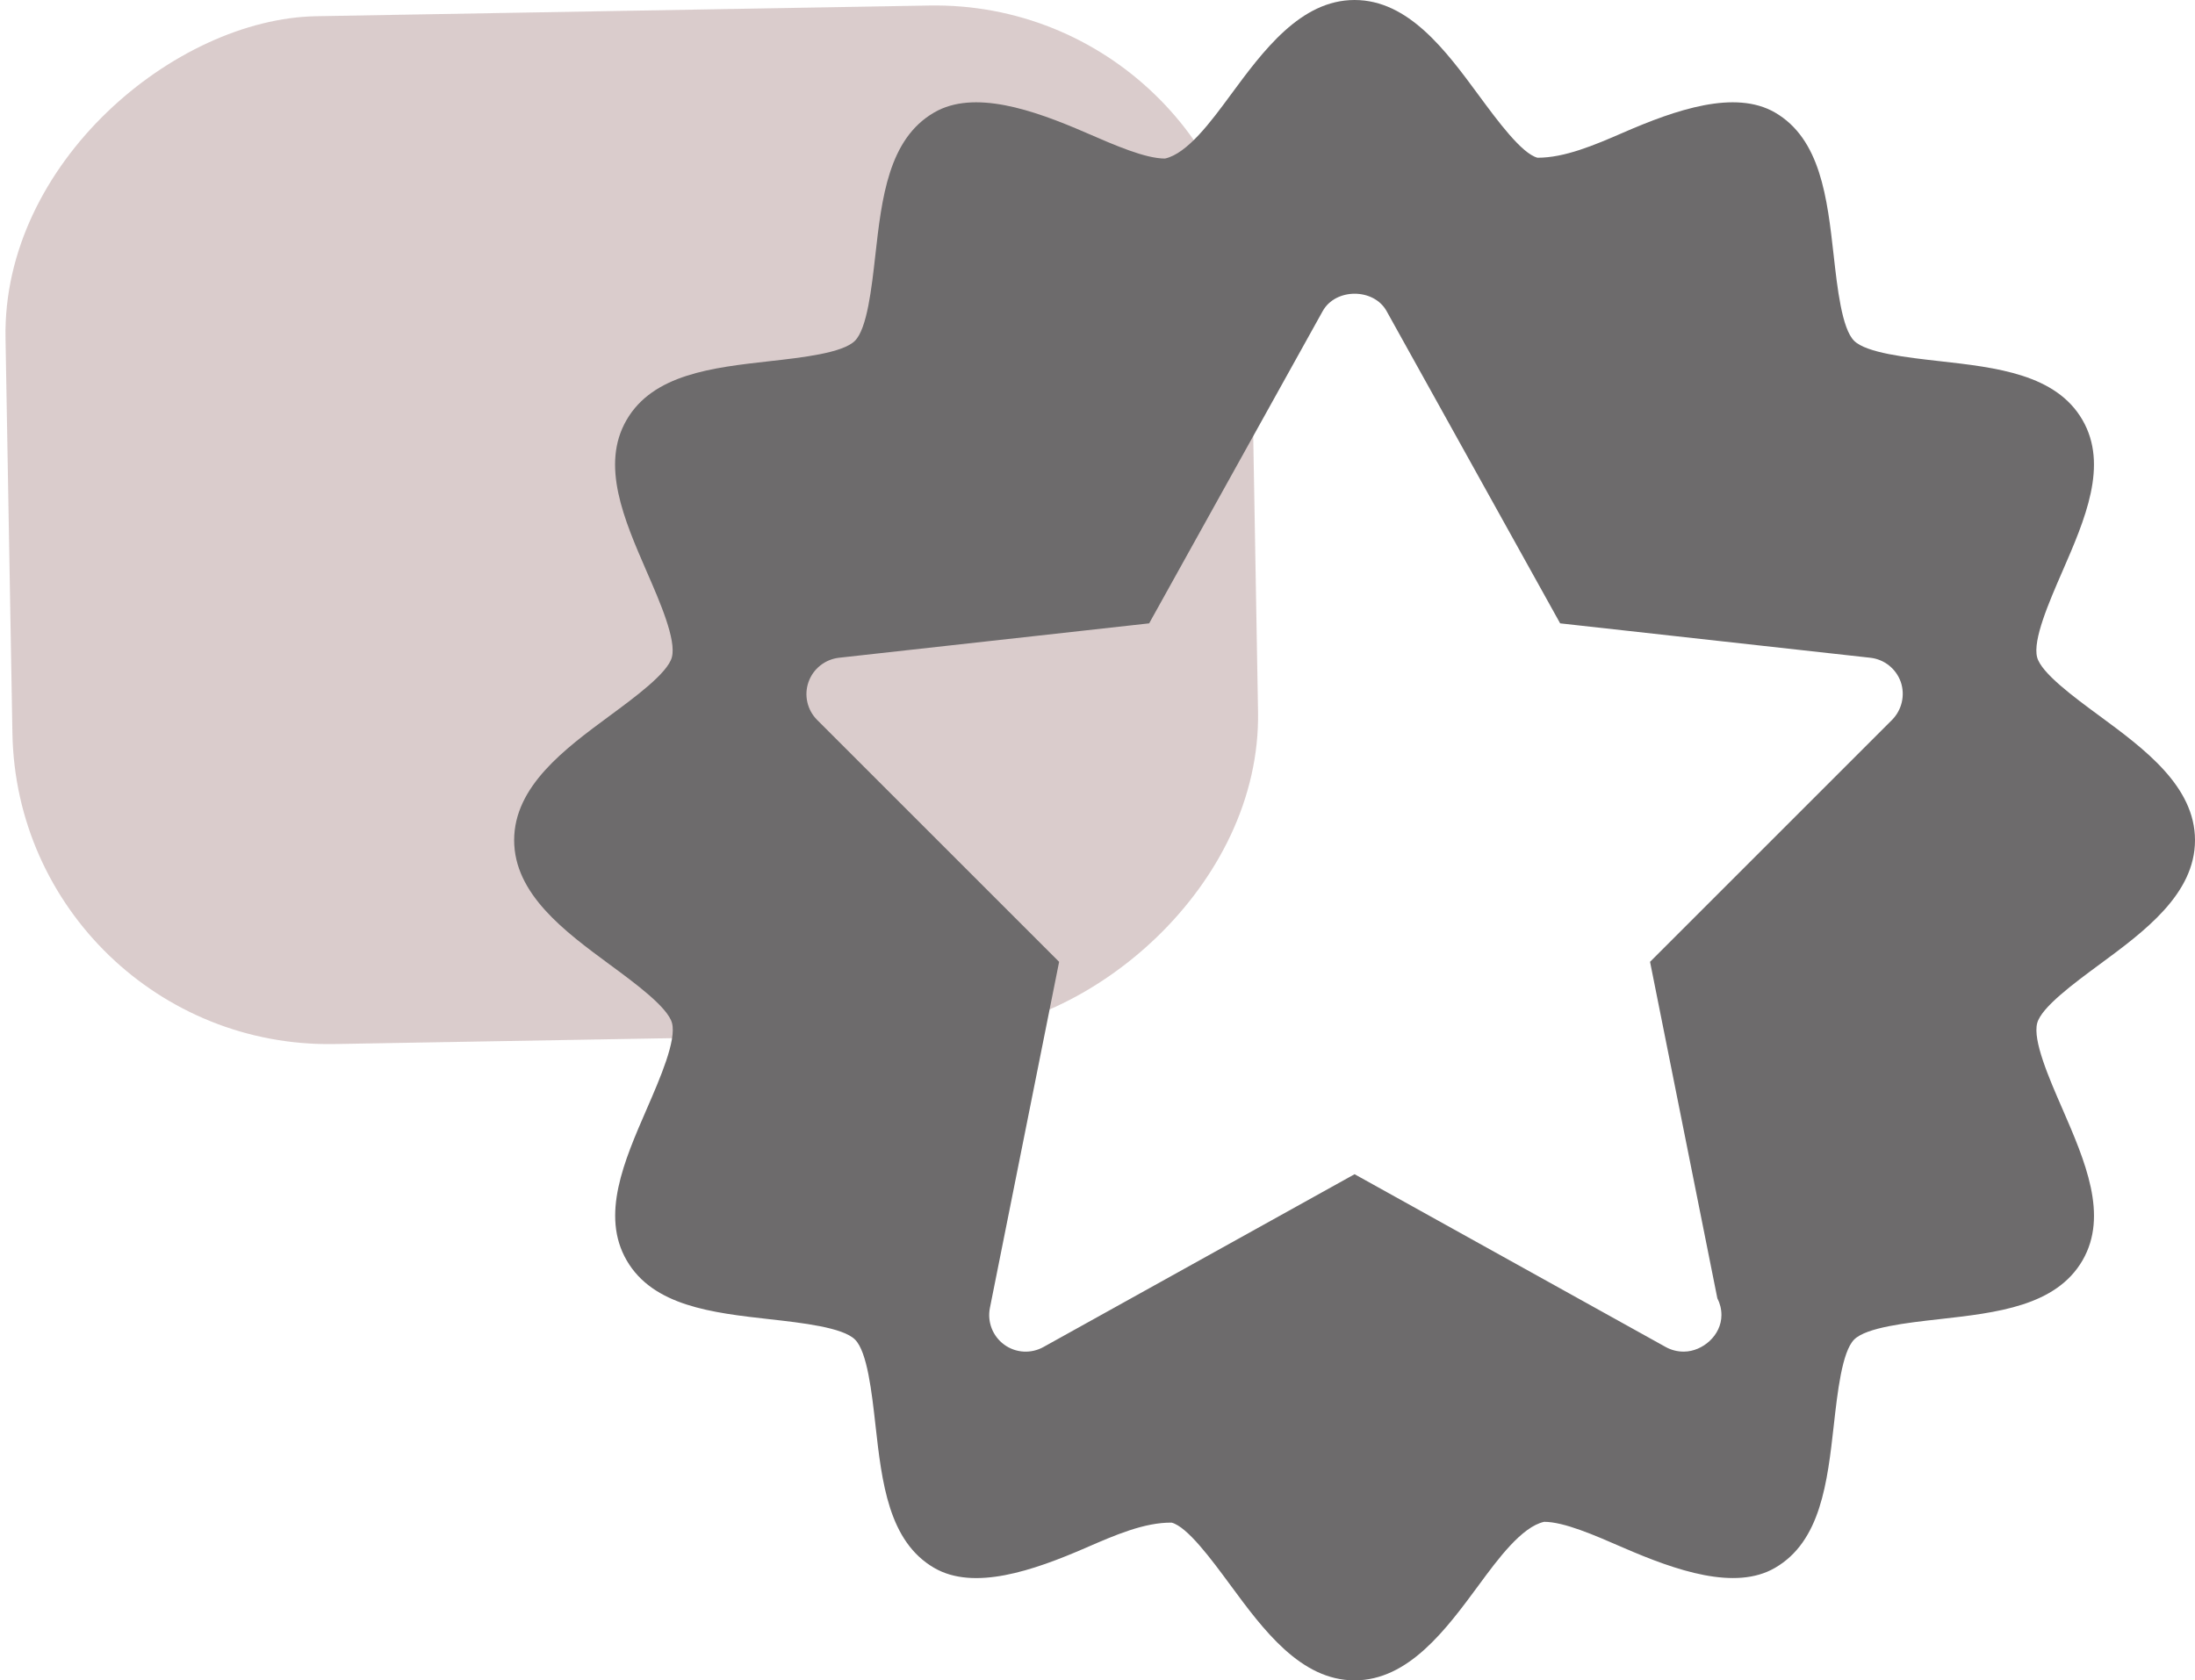
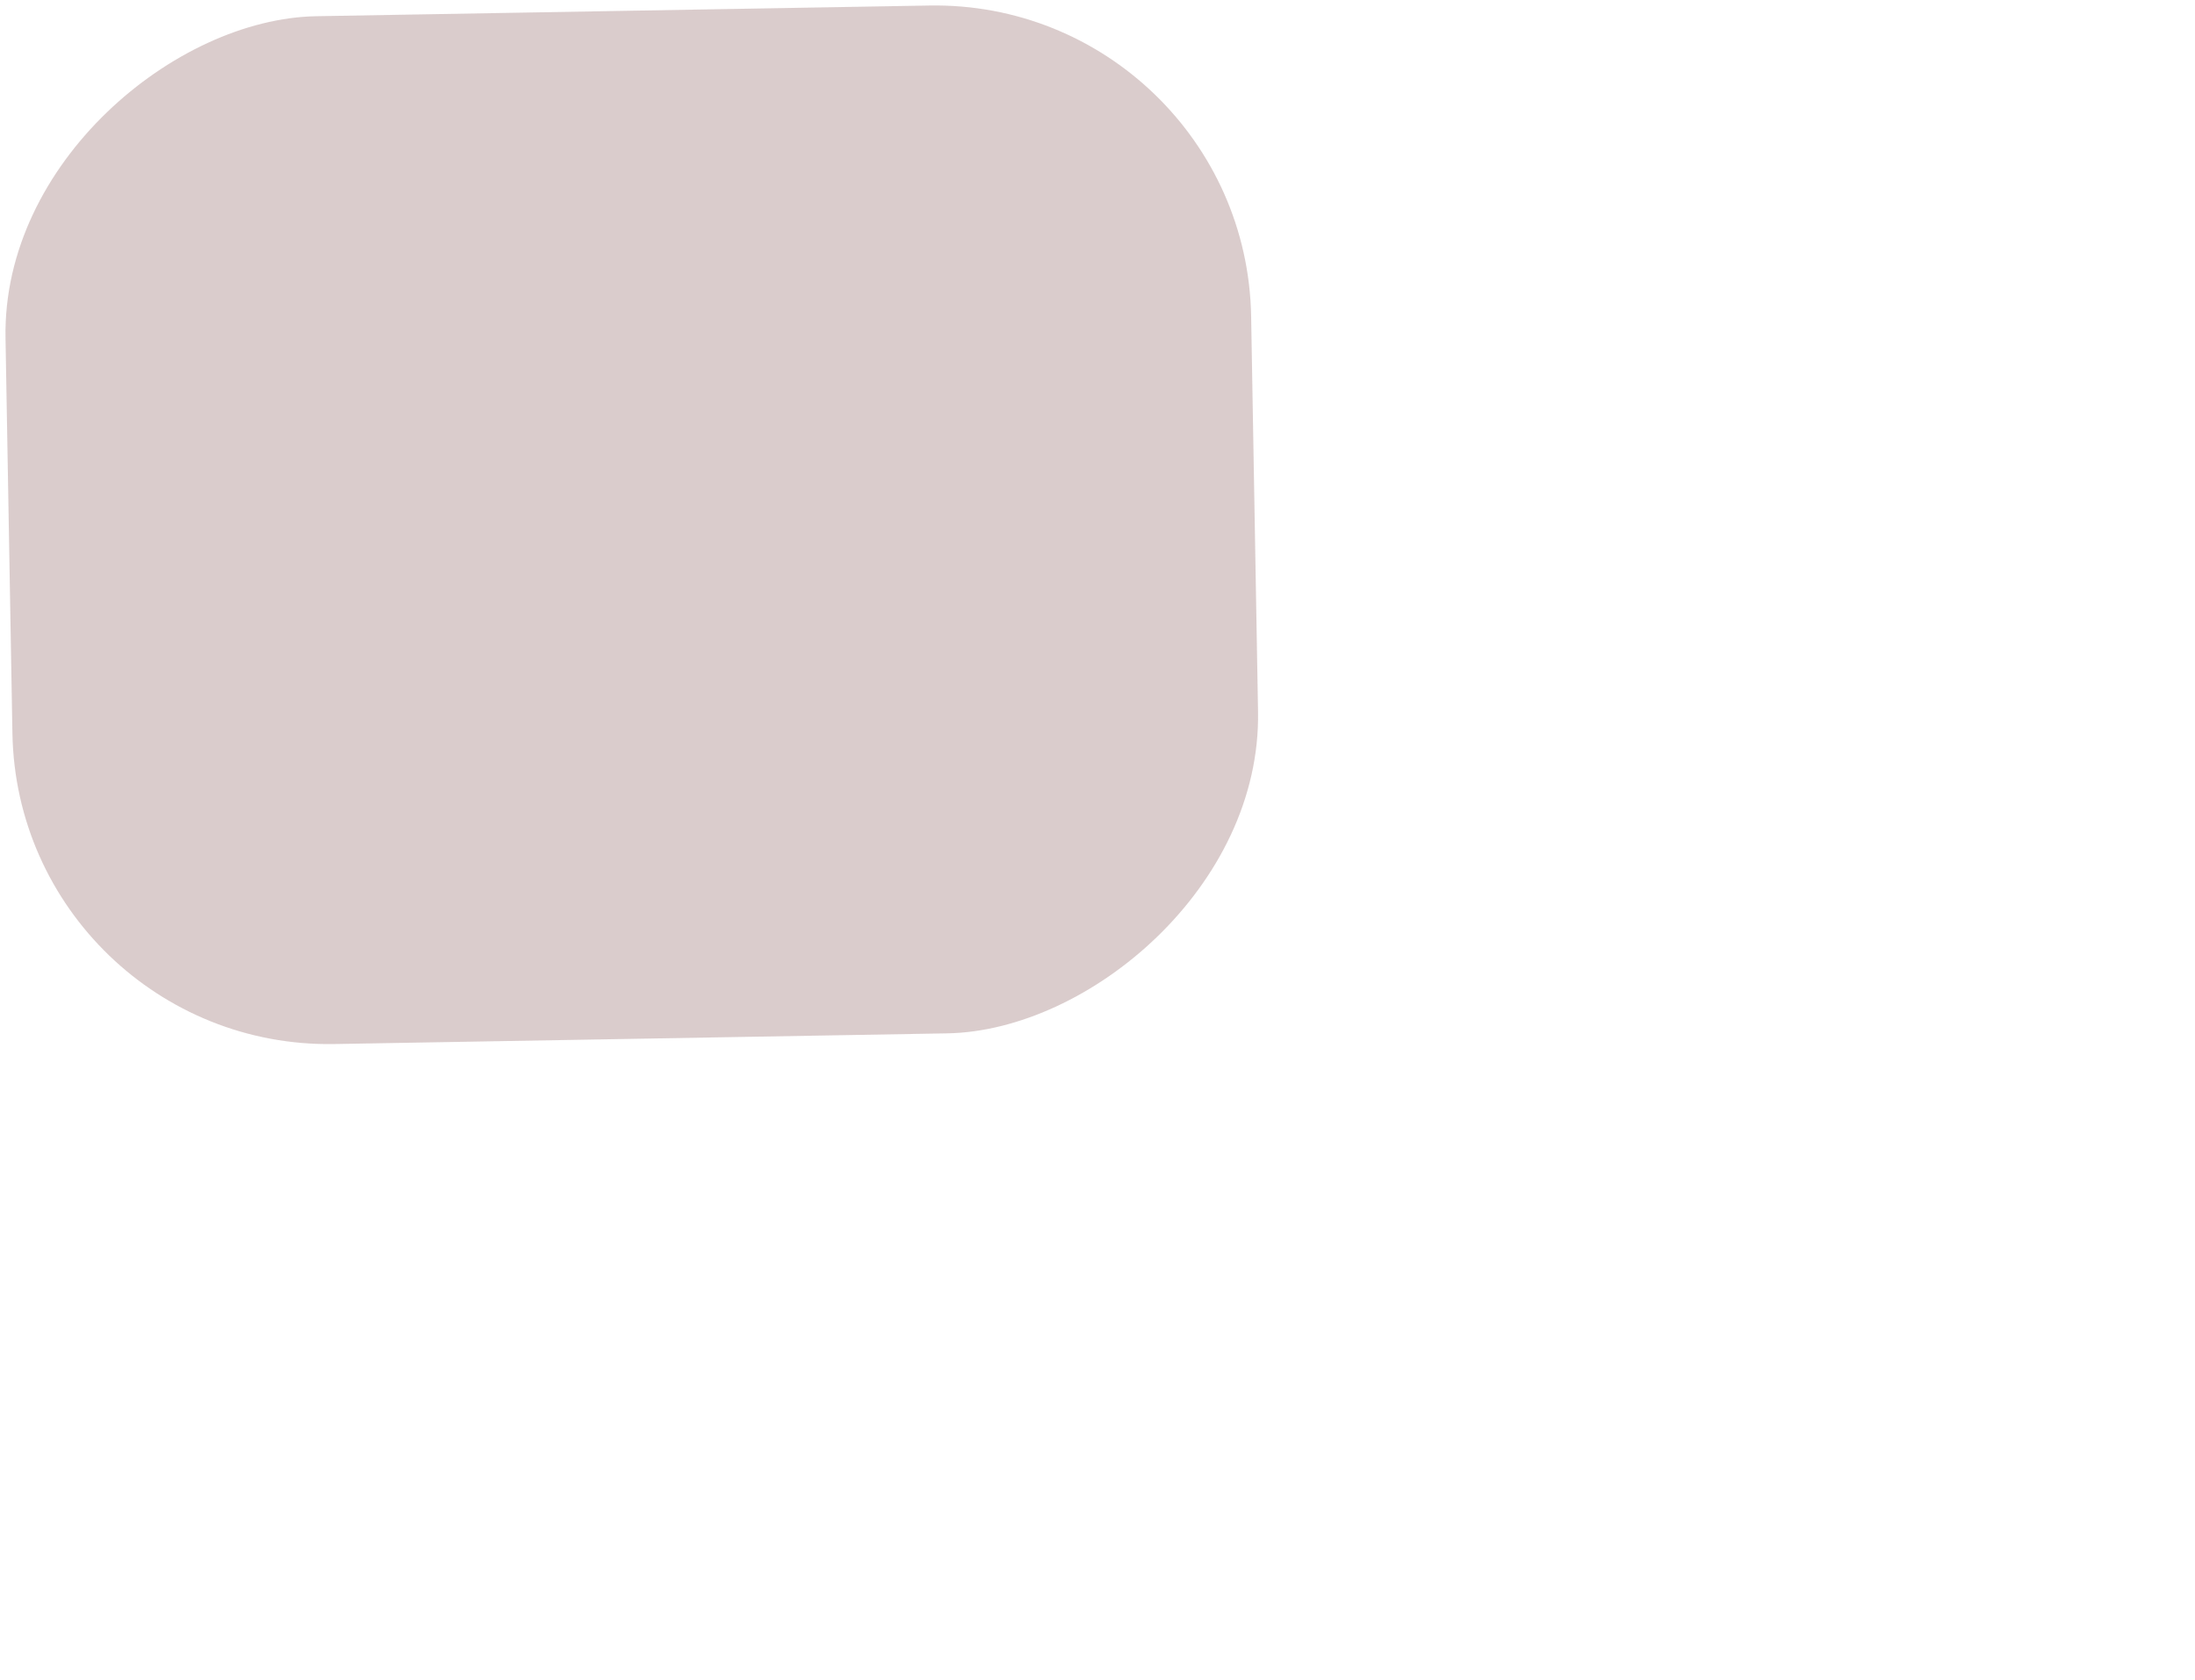
<svg xmlns="http://www.w3.org/2000/svg" width="111" height="85" viewBox="0 0 111 85" fill="none">
  <rect x="62.99" width="52" height="63" rx="16" transform="rotate(89 62.99 0)" fill="#B79A9A" fill-opacity="0.5" />
  <g clip-path="url(#clip0_74_9)">
-     <path d="M106.173 36.214C104.861 35.249 103.228 34.044 103.017 33.25C102.784 32.374 103.62 30.456 104.289 28.915C105.442 26.265 106.632 23.526 105.309 21.243C103.971 18.933 100.977 18.593 98.08 18.268C96.432 18.083 94.377 17.854 93.76 17.237C93.142 16.619 92.913 14.568 92.728 12.916C92.403 10.023 92.067 7.025 89.754 5.688C87.739 4.527 84.768 5.54 82.085 6.708C80.611 7.351 79.11 7.983 77.75 7.979C76.952 7.765 75.747 6.131 74.782 4.823C73.12 2.565 71.227 0 68.5 0C65.772 0 63.88 2.565 62.214 4.826C61.249 6.138 60.044 7.772 58.913 8.02C57.916 8.02 56.389 7.354 54.911 6.711C52.224 5.543 49.245 4.523 47.239 5.691C44.929 7.029 44.589 10.023 44.264 12.92C44.079 14.568 43.85 16.623 43.233 17.24C42.615 17.857 40.564 18.087 38.913 18.271C36.019 18.596 33.022 18.933 31.684 21.246C30.364 23.526 31.554 26.265 32.704 28.915C33.377 30.456 34.212 32.377 33.975 33.25C33.761 34.048 32.127 35.253 30.819 36.217C28.565 37.88 26 39.773 26 42.5C26 45.227 28.565 47.12 30.826 48.786C32.138 49.751 33.772 50.956 33.983 51.75C34.215 52.626 33.38 54.544 32.711 56.085C31.558 58.735 30.368 61.473 31.691 63.757C33.029 66.067 36.023 66.407 38.92 66.732C40.568 66.917 42.623 67.146 43.24 67.763C43.857 68.38 44.087 70.435 44.271 72.084C44.596 74.981 44.933 77.971 47.243 79.312C49.249 80.476 52.228 79.46 54.915 78.292C56.389 77.649 57.875 77.006 59.25 77.021C60.048 77.235 61.253 78.869 62.217 80.177C63.88 82.435 65.773 85 68.5 85C71.228 85 73.12 82.435 74.786 80.173C75.751 78.862 76.956 77.228 78.087 76.98C79.085 76.98 80.611 77.645 82.089 78.289C84.776 79.456 87.754 80.476 89.761 79.309C92.075 77.971 92.411 74.977 92.736 72.08C92.921 70.428 93.15 68.377 93.764 67.76C94.381 67.142 96.436 66.913 98.084 66.728C100.978 66.403 103.971 66.067 105.313 63.754C106.632 61.473 105.442 58.735 104.293 56.085C103.62 54.544 102.785 52.622 103.021 51.75C103.236 50.952 104.869 49.747 106.177 48.782C108.435 47.119 111 45.227 111 42.5C111 39.772 108.435 37.88 106.173 36.214ZM95.678 36.417L83.442 48.653L86.845 65.672C86.978 65.927 87.052 66.215 87.052 66.522C87.052 67.557 86.091 68.362 85.167 68.37H85.13C84.824 68.37 84.513 68.292 84.233 68.137L68.5 59.397L52.768 68.137C52.139 68.488 51.363 68.444 50.779 68.015C50.199 67.59 49.918 66.866 50.059 66.16L53.559 48.654L41.322 36.417C40.82 35.915 40.65 35.168 40.886 34.499C41.119 33.83 41.721 33.353 42.427 33.272L58.112 31.532L66.889 15.736C67.54 14.565 69.469 14.565 70.119 15.736L78.896 31.532L94.581 33.272C95.287 33.35 95.885 33.827 96.122 34.499C96.35 35.168 96.177 35.914 95.678 36.417Z" fill="#6D6B6C" />
-   </g>
+     </g>
  <defs>
    <clipPath id="clip0_74_9">
-       <rect width="85" height="85" fill="white" transform="translate(26)" />
-     </clipPath>
+       </clipPath>
  </defs>
</svg>